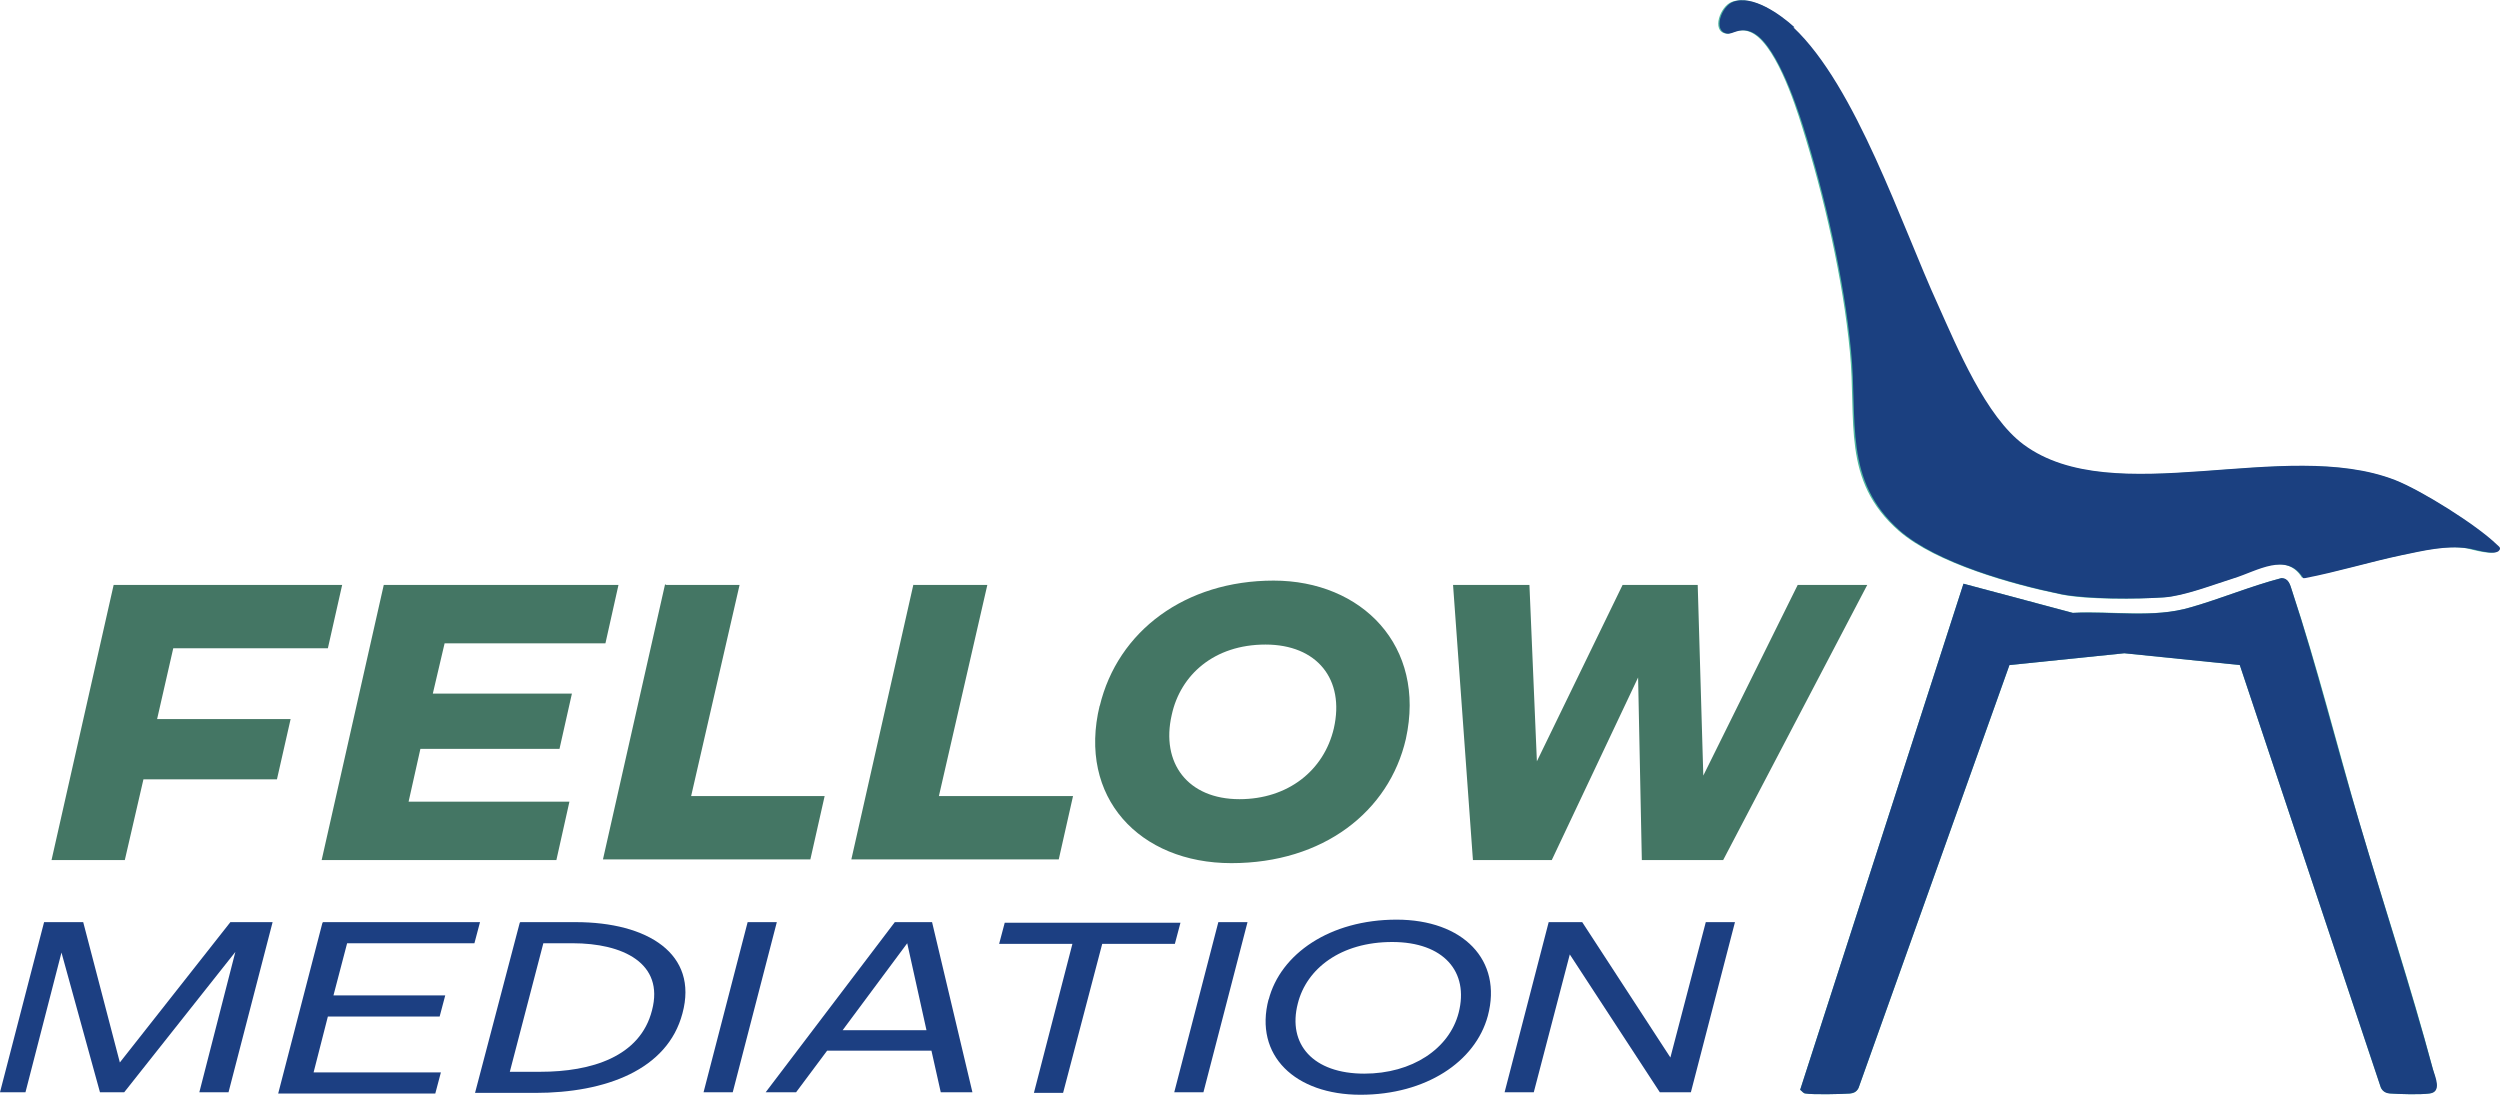
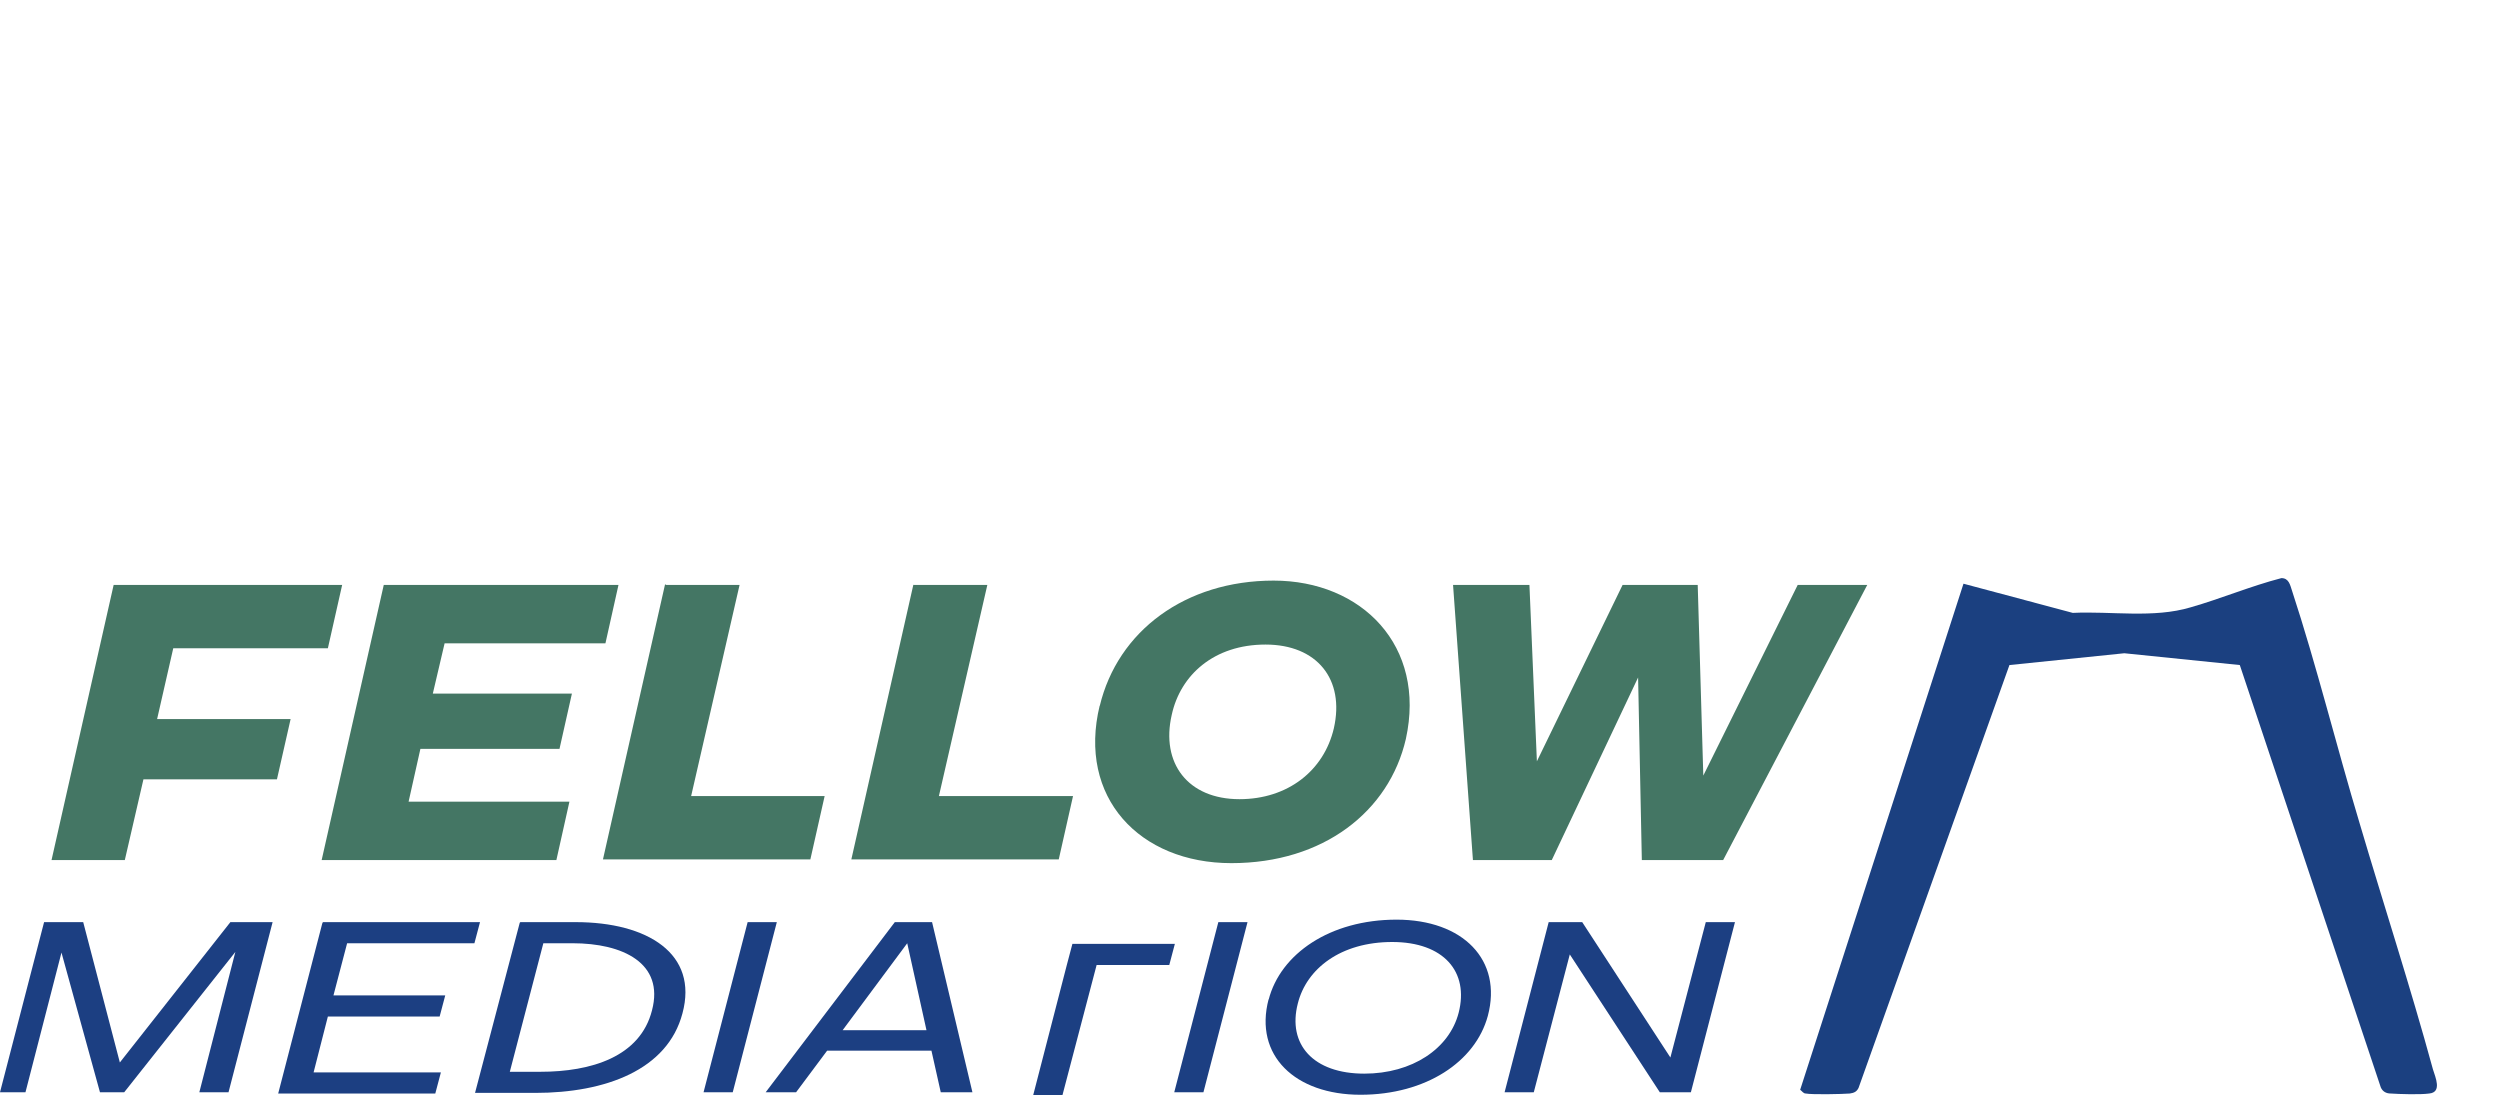
<svg xmlns="http://www.w3.org/2000/svg" id="Ebene_2" version="1.1" viewBox="0 0 402.6 176.4">
  <defs>
    <style>
      .st0 {
        fill: #1c3f82;
      }

      .st1 {
        fill: #50b8a1;
      }

      .st2 {
        fill: #447664;
      }

      .st3 {
        fill: #1b4080;
      }
    </style>
  </defs>
  <g id="Ebene_1-2">
-     <path class="st1" d="M288.8,4.4c-2.2-2.1-6.7-5.3-9.9-4.1-1.9.7-3.3,4.7-1,5.1.9.2,1.9-1,3.8-.3,4,1.4,7.3,11.4,8.5,15.3,3.5,11.1,6.6,24.6,7.7,36.2,1.1,11.1-1.4,20.8,7.9,28.9,6,5.2,18.2,8.6,26,10.2,4.2.9,12.1.8,16.5.5,3.2-.2,8.1-2.1,11.3-3.1,3.6-1.2,8.5-4.3,11.1-.1h.3c5.2-.9,10.4-2.5,15.6-3.6,3.4-.7,7.1-1.7,10.6-1.1,1,.2,4.5,1.3,5.1.3.3-.4-.1-.7-.4-.9-3.3-3.2-12.1-8.8-16.4-10.4-17.8-6.8-45.4,5.1-59.8-5.7-6.1-4.5-10.6-15.6-13.8-22.5-5.9-12.9-13.2-35.2-23.3-44.7h0ZM360.7,107.1l22.7,68c.3.7.9.9,1.6,1,1.4.1,4.8.2,6.2,0,2-.2.9-2.6.6-3.9-3.5-13.3-7.9-26.4-11.8-39.6-3.6-12.4-6.8-25.3-10.9-37.5-.3-1-.6-1.9-1.7-2-4.9,1.3-9.7,3.3-14.6,4.7-6,1.8-12.7.5-19,.9l-17.6-4.7-26.3,81.5c.3.2.5.6.9.6,1.1.2,6,.1,7.1,0,.6,0,1.1-.3,1.4-.9l24.3-68.1,18.5-1.9,18.6,1.9h0Z" />
-     <path class="st3" d="M288.8,4.4c10.1,9.5,17.4,31.8,23.3,44.7,3.1,6.9,7.7,18,13.8,22.5,14.5,10.7,42-1.2,59.8,5.7,4.3,1.7,13.1,7.2,16.4,10.4.3.3.7.5.4.9-.6,1-4.1-.2-5.1-.3-3.5-.5-7.2.4-10.6,1.1-5.2,1.1-10.4,2.7-15.6,3.7h-.3c-2.6-4.3-7.5-1.1-11.1,0-3.2,1-8.1,2.9-11.3,3.1-4.4.3-12.3.3-16.5-.5-7.8-1.6-20-5-26-10.2-9.2-8.1-6.8-17.8-7.9-28.9-1.1-11.6-4.2-25.1-7.7-36.2-1.2-3.8-4.6-13.9-8.5-15.3-1.9-.7-2.9.5-3.8.3-2.3-.4-.9-4.4,1-5.1,3.1-1.2,7.6,2,9.9,4.1h0Z" />
    <path class="st3" d="M360.7,107.1l-18.6-1.9-18.5,1.9-24.3,68.1c-.3.6-.7.8-1.4.9-1.2.1-6.1.2-7.1,0-.4,0-.6-.4-.9-.6l26.3-81.5,17.6,4.7c6.2-.3,13,.9,19-.9,4.9-1.4,9.6-3.4,14.6-4.7,1.2,0,1.4,1.1,1.7,2,4,12.2,7.2,25.2,10.9,37.5,3.9,13.2,8.2,26.4,11.8,39.6.4,1.3,1.5,3.7-.6,3.9-1.4.2-4.8.1-6.2,0-.7,0-1.3-.3-1.6-1l-22.7-68h0Z" />
    <g>
      <path class="st0" d="M7.1,148.5h6.3l5.9,22.6,17.8-22.6h6.8l-7.1,27.4h-4.7l5.8-22.6-17.9,22.6h-3.9l-6.2-22.5-5.8,22.5H0l7.1-27.4Z" />
      <path class="st0" d="M52,148.5h25.3l-.9,3.4h-20.5l-2.2,8.4h18l-.9,3.4h-18l-2.3,9h20.5l-.9,3.4h-25.3l7.1-27.4h0Z" />
      <path class="st0" d="M83.8,148.5h8.9c11.6,0,19.8,5.1,17.2,14.7-2.4,9.1-12.4,12.8-23.7,12.8h-9.7l7.2-27.4h0ZM87,172.6c8.2,0,16.1-2.4,18-9.9,2-7.6-4.7-10.8-12.8-10.8h-4.7l-5.4,20.7h4.8Z" />
      <path class="st0" d="M120.4,148.5h4.7l-7.1,27.4h-4.7l7.1-27.4Z" />
      <path class="st0" d="M144.1,148.5h6l6.5,27.4h-5.1l-1.5-6.7h-16.8l-5,6.7h-4.9l20.8-27.4ZM149.2,165.9l-3.1-14-10.4,14h13.5Z" />
-       <path class="st0" d="M172.7,152h-11.8l.9-3.4h28.3l-.9,3.4h-11.7l-6.3,24h-4.7l6.2-24Z" />
+       <path class="st0" d="M172.7,152h-11.8h28.3l-.9,3.4h-11.7l-6.3,24h-4.7l6.2-24Z" />
      <path class="st0" d="M196.2,148.5h4.7l-7.1,27.4h-4.7l7.1-27.4Z" />
      <path class="st0" d="M204.3,161c1.9-7.4,9.9-12.9,20.6-12.9s17.1,6.5,14.7,15.5c-2,7.4-10,12.7-20.5,12.7s-17.2-6.3-14.8-15.4h0ZM219.7,172.9c7.7,0,13.7-4,15.2-9.8,1.7-6.6-2.4-11.4-10.7-11.4s-13.8,4.3-15.2,9.9c-1.7,6.6,2.5,11.3,10.7,11.3Z" />
      <path class="st0" d="M249.5,148.5h5.3l14.2,21.8,5.7-21.8h4.7l-7.1,27.4h-5l-14.5-22.2-5.8,22.2h-4.7l7.1-27.4h0Z" />
    </g>
    <g>
      <path class="st2" d="M18.4,94.2h36.7l-2.3,10.2h-24.9l-2.6,11.4h21.5l-2.2,9.7h-21.5l-3,13h-11.8l10-44.3h0Z" />
      <path class="st2" d="M61.9,94.2h37.7l-2.1,9.4h-25.9l-1.9,8.1h22.4l-2,8.9h-22.4l-1.9,8.5h25.9l-2.1,9.4h-37.8l10-44.3h0Z" />
      <path class="st2" d="M107.3,94.2h11.8l-7.8,34h21.5l-2.3,10.2h-33.4l10-44.3h0Z" />
      <path class="st2" d="M147.1,94.2h11.9l-7.8,34h21.6l-2.3,10.2h-33.4l10-44.3h0Z" />
      <path class="st2" d="M177.1,113.7c2.9-12.1,13.8-20.2,28-20.2s24.6,10.5,21.3,25.5c-2.7,11.7-13.3,20-28.1,20s-24.8-10.6-21.2-25.4h0ZM199.6,128.7c7.8,0,13.6-4.6,15.2-11.4,1.8-7.9-2.7-13.5-11-13.5s-13.7,4.9-15.1,11.3c-1.8,7.8,2.6,13.6,10.9,13.6h0Z" />
      <path class="st2" d="M234.1,94.2h12.2l1.2,28.4,13.8-28.4h12.1l.9,30.7,15.2-30.7h11.2l-23.2,44.3h-13.1l-.6-29.4-13.9,29.4h-12.7l-3.2-44.3h0Z" />
    </g>
  </g>
</svg>